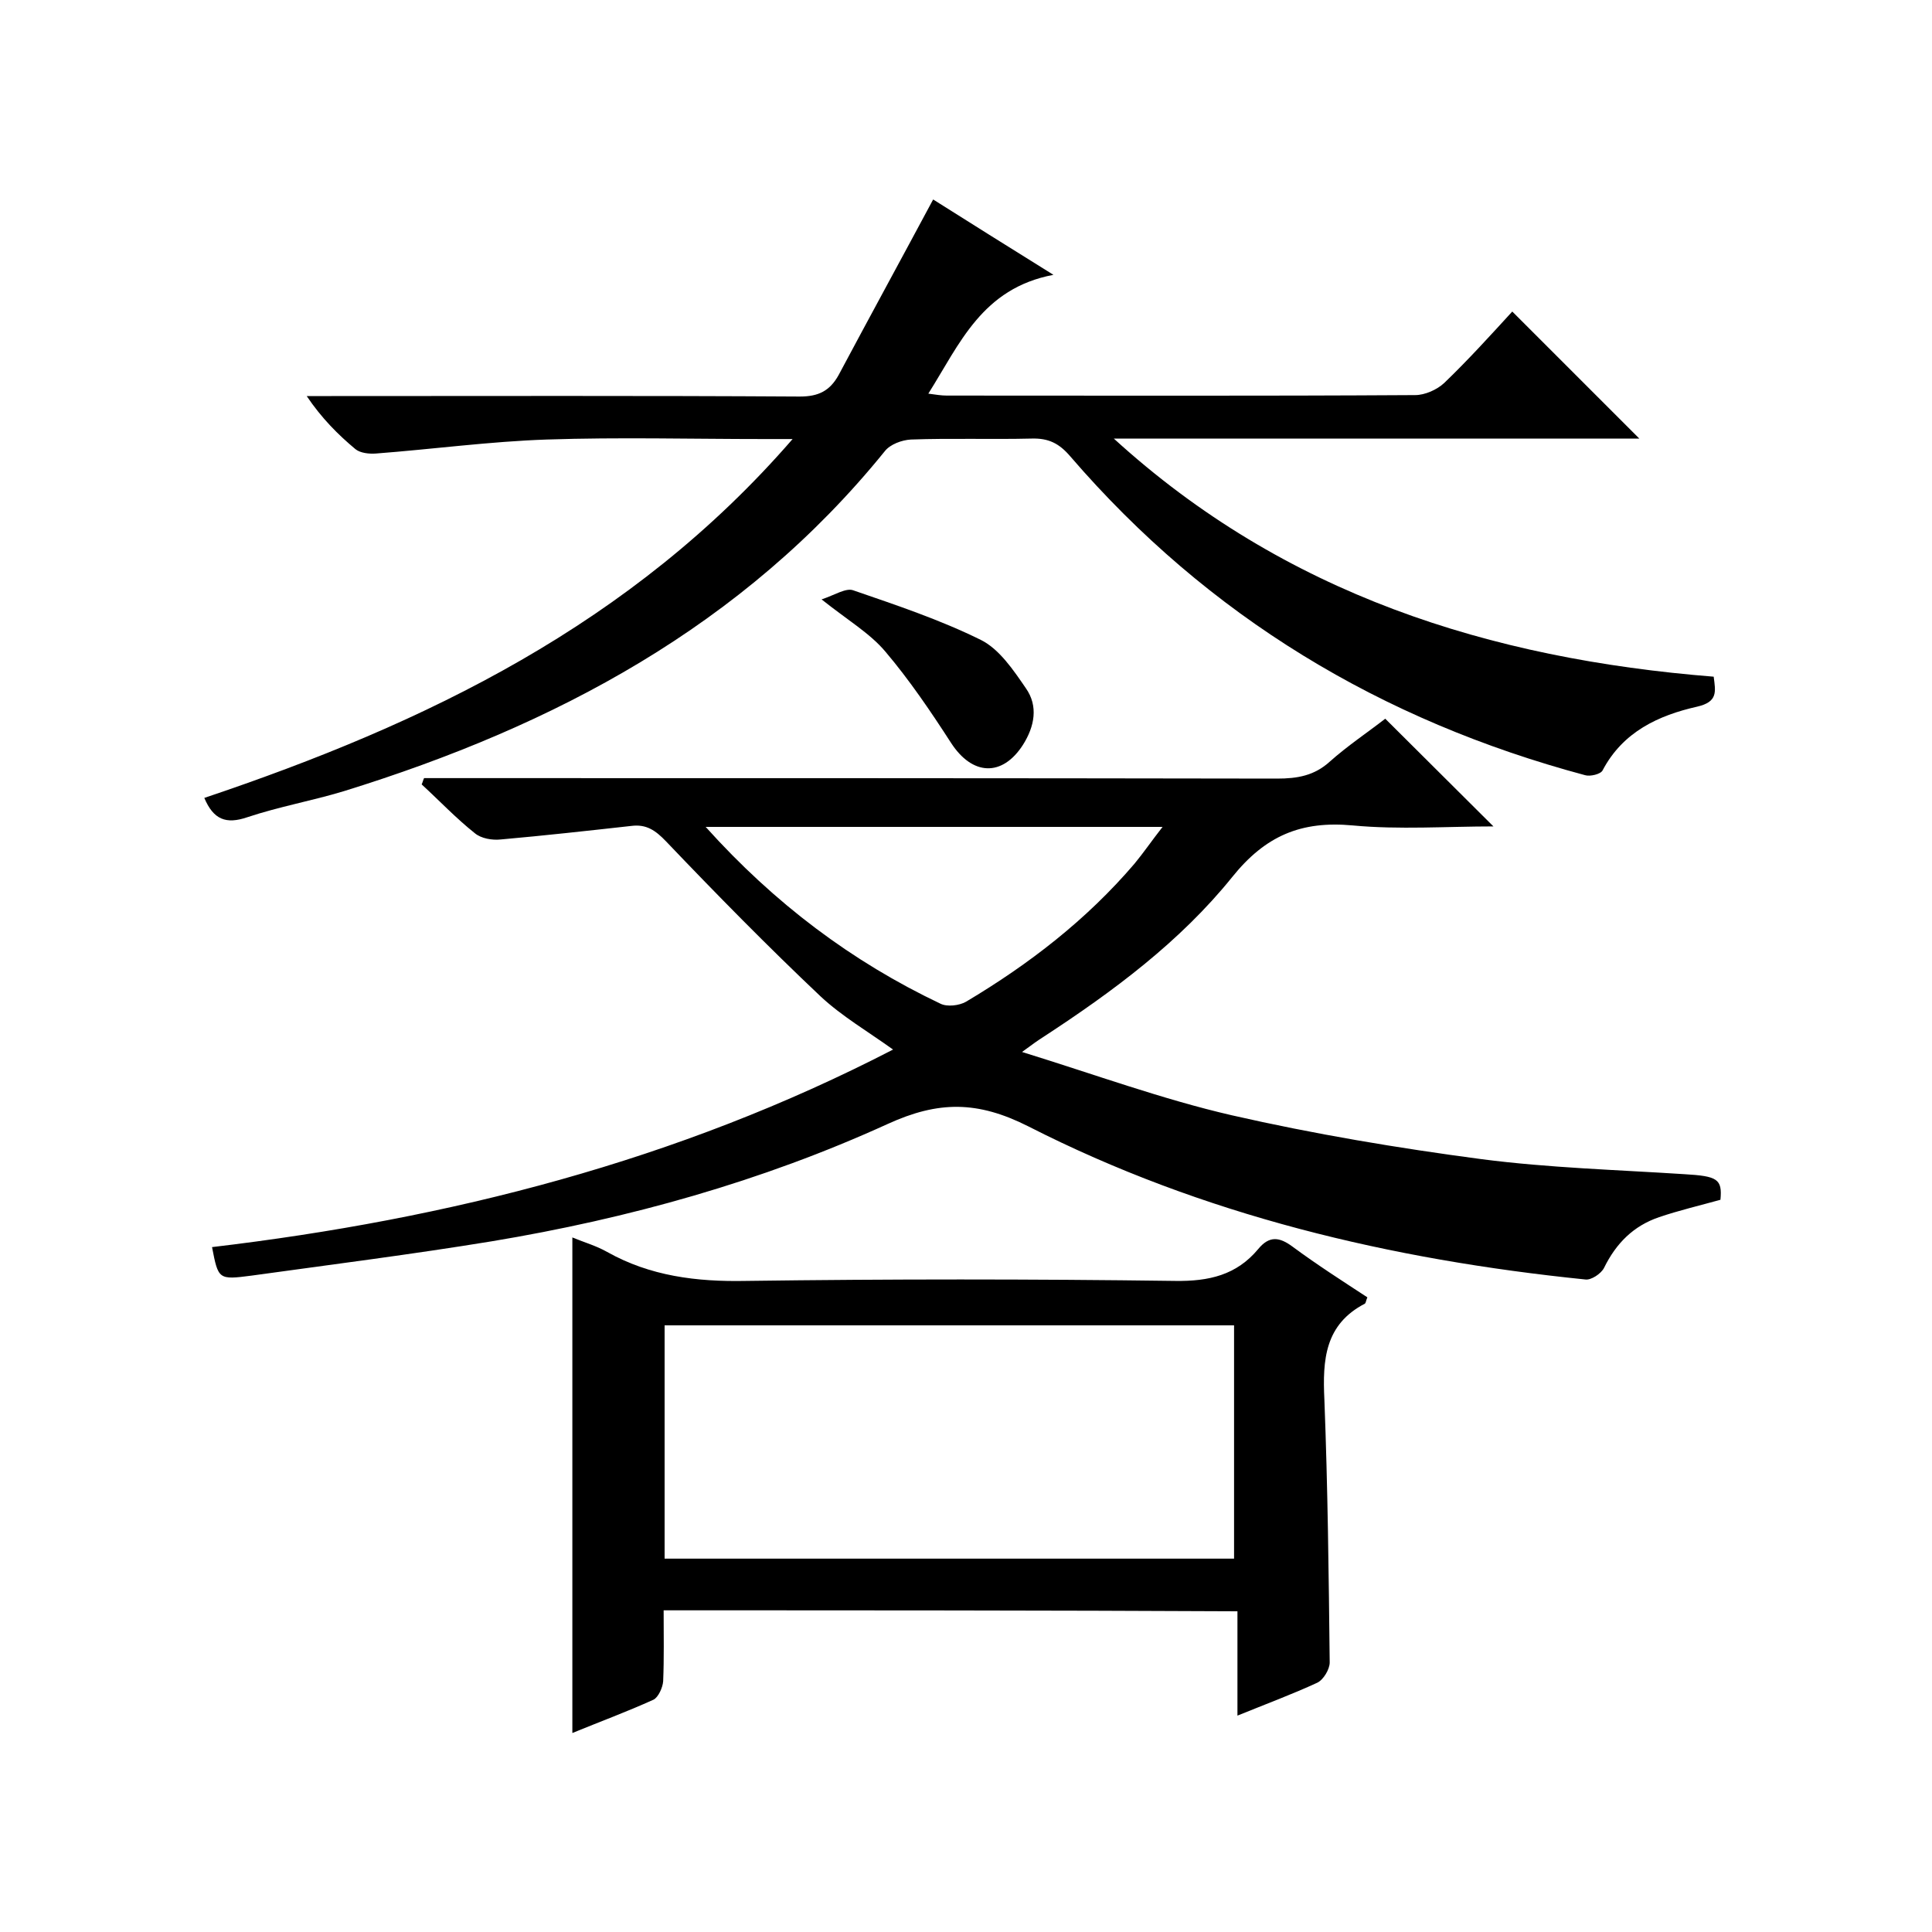
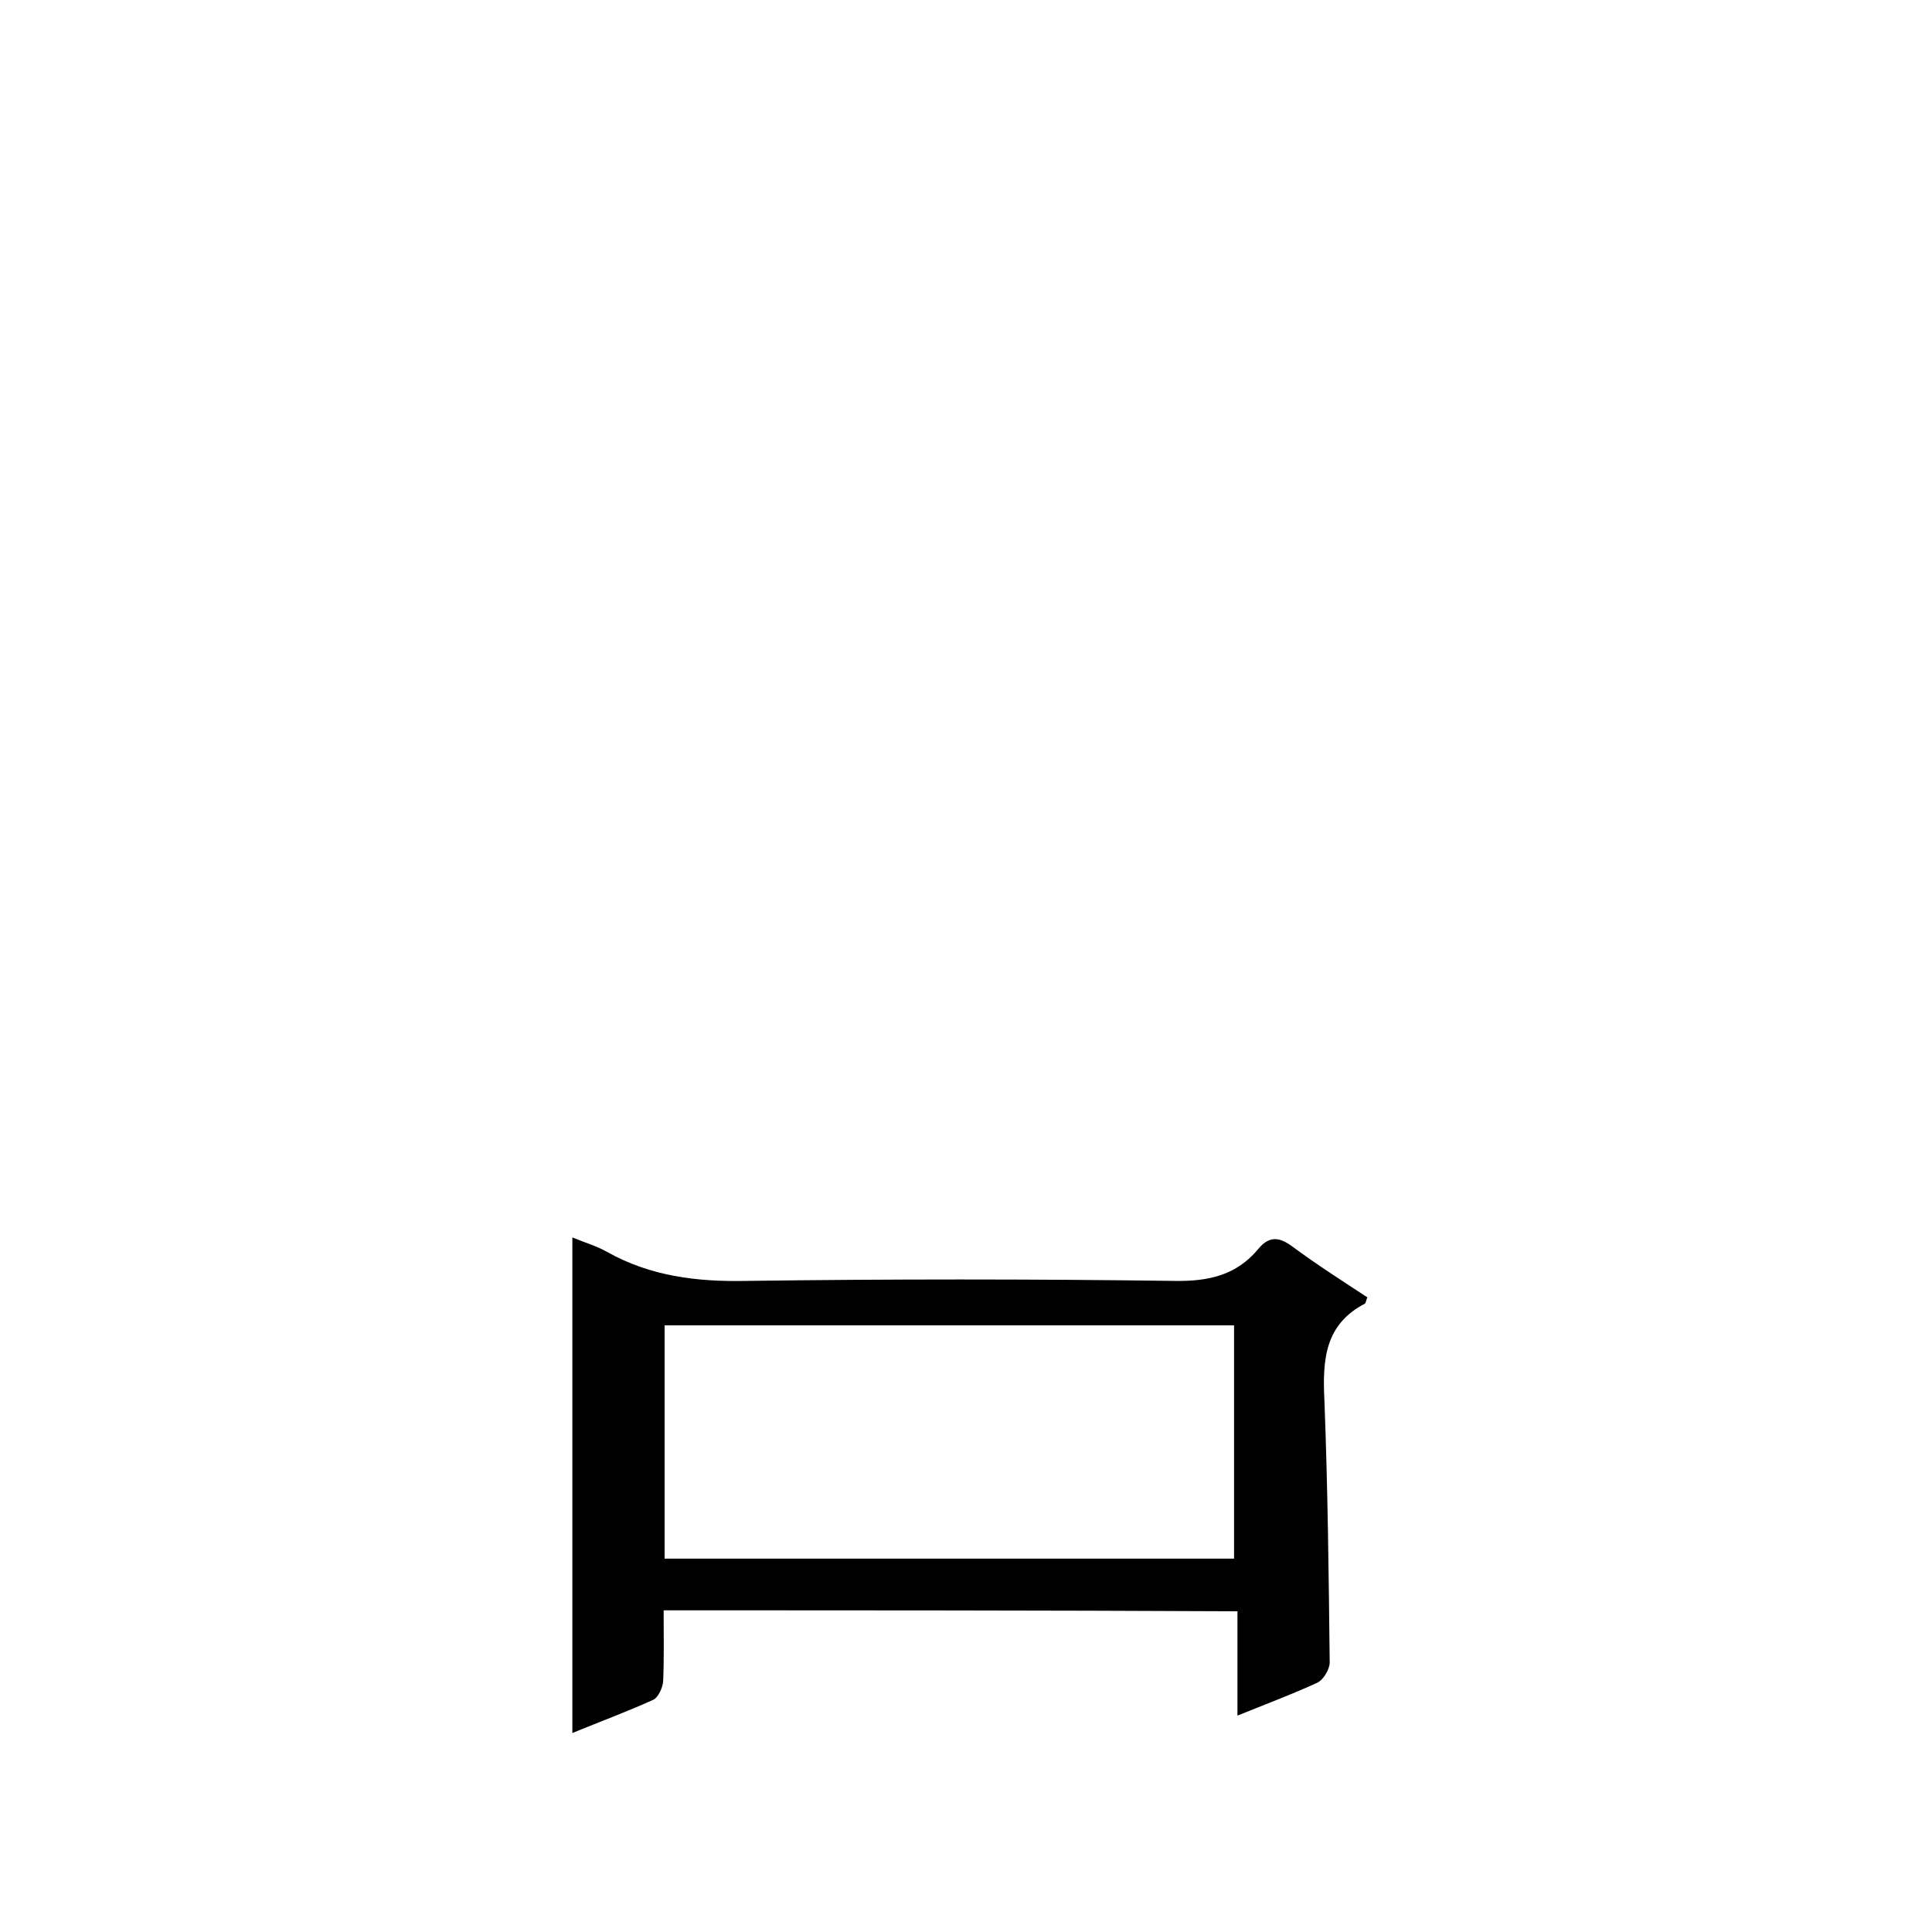
<svg xmlns="http://www.w3.org/2000/svg" enable-background="new 0 0 400 400" viewBox="0 0 400 400">
-   <path d="m43.9 258.2c49-5.8 96.3-17.8 141-40.9-5.3-3.8-10.6-6.9-15-11-11-10.4-21.6-21.2-32-32.1-2.2-2.3-4.1-3.6-7.2-3.2-9 1-18 2-27 2.8-1.8.2-4.1-.2-5.4-1.3-3.9-3.1-7.3-6.7-11-10.1.2-.4.3-.9.5-1.3h5.1c57.2 0 114.3 0 171.5.1 4.2 0 7.7-.6 10.9-3.5 3.7-3.3 7.9-6.1 11.5-8.9 7.4 7.4 14.8 14.7 22.4 22.3-9.7 0-19.5.7-29.1-.2-10.7-1-18.1 2.1-25 10.7-10.8 13.4-24.7 23.7-39.1 33.1-1.1.7-2.1 1.4-4.4 3.1 15.2 4.7 29.1 9.8 43.4 13.1 17.1 3.9 34.4 6.8 51.8 9.1 13.9 1.8 28 2.2 41.9 3.1 6.9.4 7.9 1 7.5 5.3-4.3 1.2-8.6 2.2-12.7 3.6-5.3 1.8-8.9 5.4-11.4 10.5-.6 1.2-2.7 2.6-3.9 2.4-40.2-4.1-79.2-13.3-115.3-31.7-10.5-5.3-18.6-5.3-29.1-.5-26.1 11.9-53.7 19.6-82 24.3-16.5 2.7-33.1 4.8-49.7 7.1-6.9.9-6.9.8-8.2-5.9zm102.2-87c14.3 15.9 30.3 27.9 48.6 36.6 1.4.7 3.9.4 5.3-.4 13.1-7.8 25-17 34.9-28.6 1.9-2.3 3.6-4.8 5.8-7.6-31.9 0-62.8 0-94.6 0z" />
-   <path d="m218.1 56.9c-14.8 2.8-19.4 14.3-25.9 24.6 1.5.2 2.7.4 3.8.4 32.3 0 64.7.1 97-.1 2 0 4.5-1.1 6-2.5 5-4.8 9.7-10 14.1-14.8 9.2 9.2 17.6 17.6 26.3 26.3-36.2 0-72.5 0-108.8 0 35.3 32.2 77.8 45.6 124.2 49.3.4 3.1.9 5.2-3.4 6.2-8 1.8-15.4 5.2-19.6 13.2-.4.8-2.6 1.3-3.6 1-42.2-11.3-78-32.8-106.6-66-2.3-2.7-4.5-3.8-8-3.7-8.3.2-16.7-.1-25 .2-1.9.1-4.3 1-5.4 2.4-29.3 36.2-68.4 56.9-112 70.4-6.6 2-13.4 3.2-20 5.4-4.4 1.5-7 .5-8.9-4 45.8-15.4 88.5-35.9 121.8-74.3-2.7 0-4.3 0-5.9 0-15 0-30-.4-45 .1-11.8.4-23.6 2-35.4 2.9-1.4.1-3.2-.1-4.2-.9-3.6-3-7-6.4-10.1-11h5.1c32.3 0 64.7-.1 97 .1 3.9 0 6.2-1.2 8-4.4 6.4-12 12.9-23.9 19.6-36.4 7.3 4.6 15.4 9.7 24.9 15.6z" />
  <path d="m137.4 333.4c0 5.1.1 9.9-.1 14.7-.1 1.3-1 3.3-2 3.8-5.5 2.5-11.2 4.6-16.8 6.9 0-34.3 0-68.3 0-102.6 2.4 1 4.9 1.7 7.2 3 8.9 5 18.5 6.2 28.7 6 29.6-.4 59.3-.4 88.9 0 7 .1 12.7-1.2 17.2-6.6 2.3-2.8 4.4-2.5 7.1-.5 5 3.7 10.3 7.1 15.5 10.5-.3.7-.3 1.1-.5 1.3-8.3 4.3-8.8 11.6-8.4 19.9.7 18.1.9 36.3 1.1 54.4 0 1.4-1.3 3.6-2.6 4.2-5.2 2.4-10.6 4.4-16.5 6.8 0-7.4 0-14.3 0-21.6-39.7-.2-78.9-.2-118.8-.2zm.2-10.7h117.9c0-16.4 0-32.4 0-48.3-39.5 0-78.6 0-117.9 0z" />
-   <path d="m170.1 124.1c2.7-.9 5-2.4 6.5-1.9 9 3.1 18 6.1 26.5 10.3 3.8 1.9 6.7 6.2 9.3 10 2.6 3.7 1.8 7.9-.6 11.7-4.3 6.7-10.5 6.4-14.9-.4-4.2-6.5-8.6-13-13.6-18.9-3.2-3.8-7.8-6.5-13.2-10.8z" />
</svg>